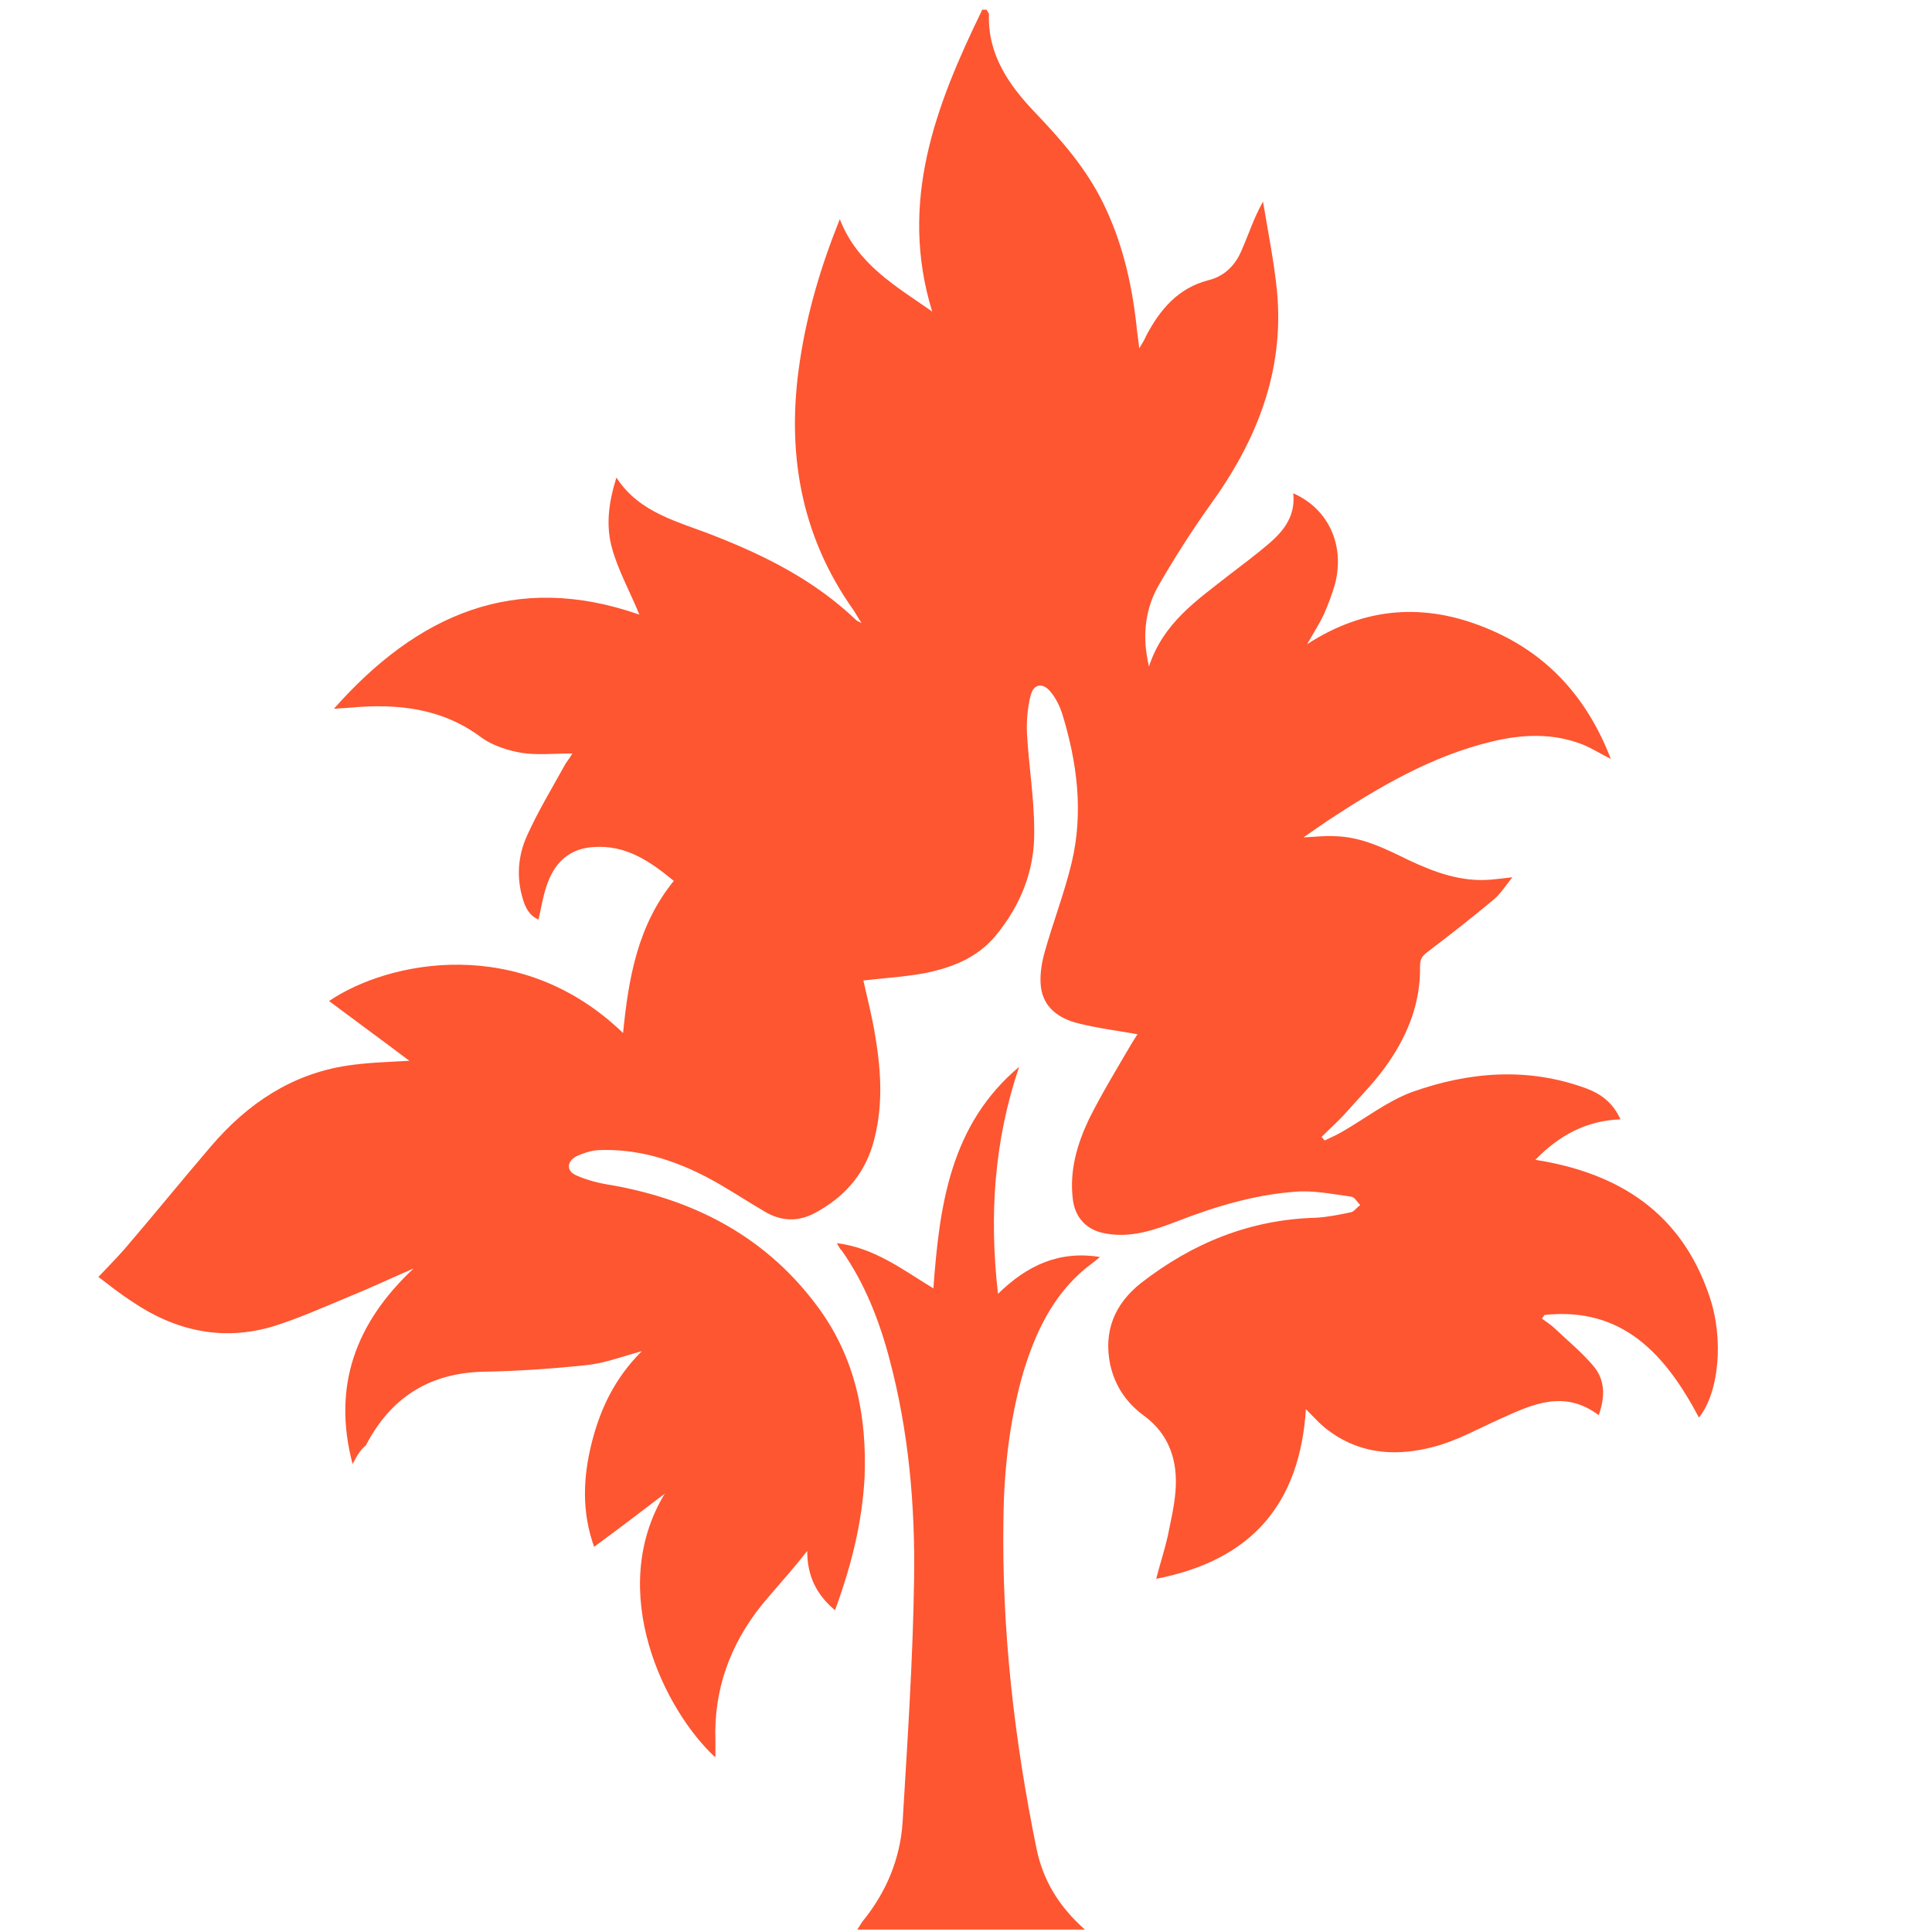
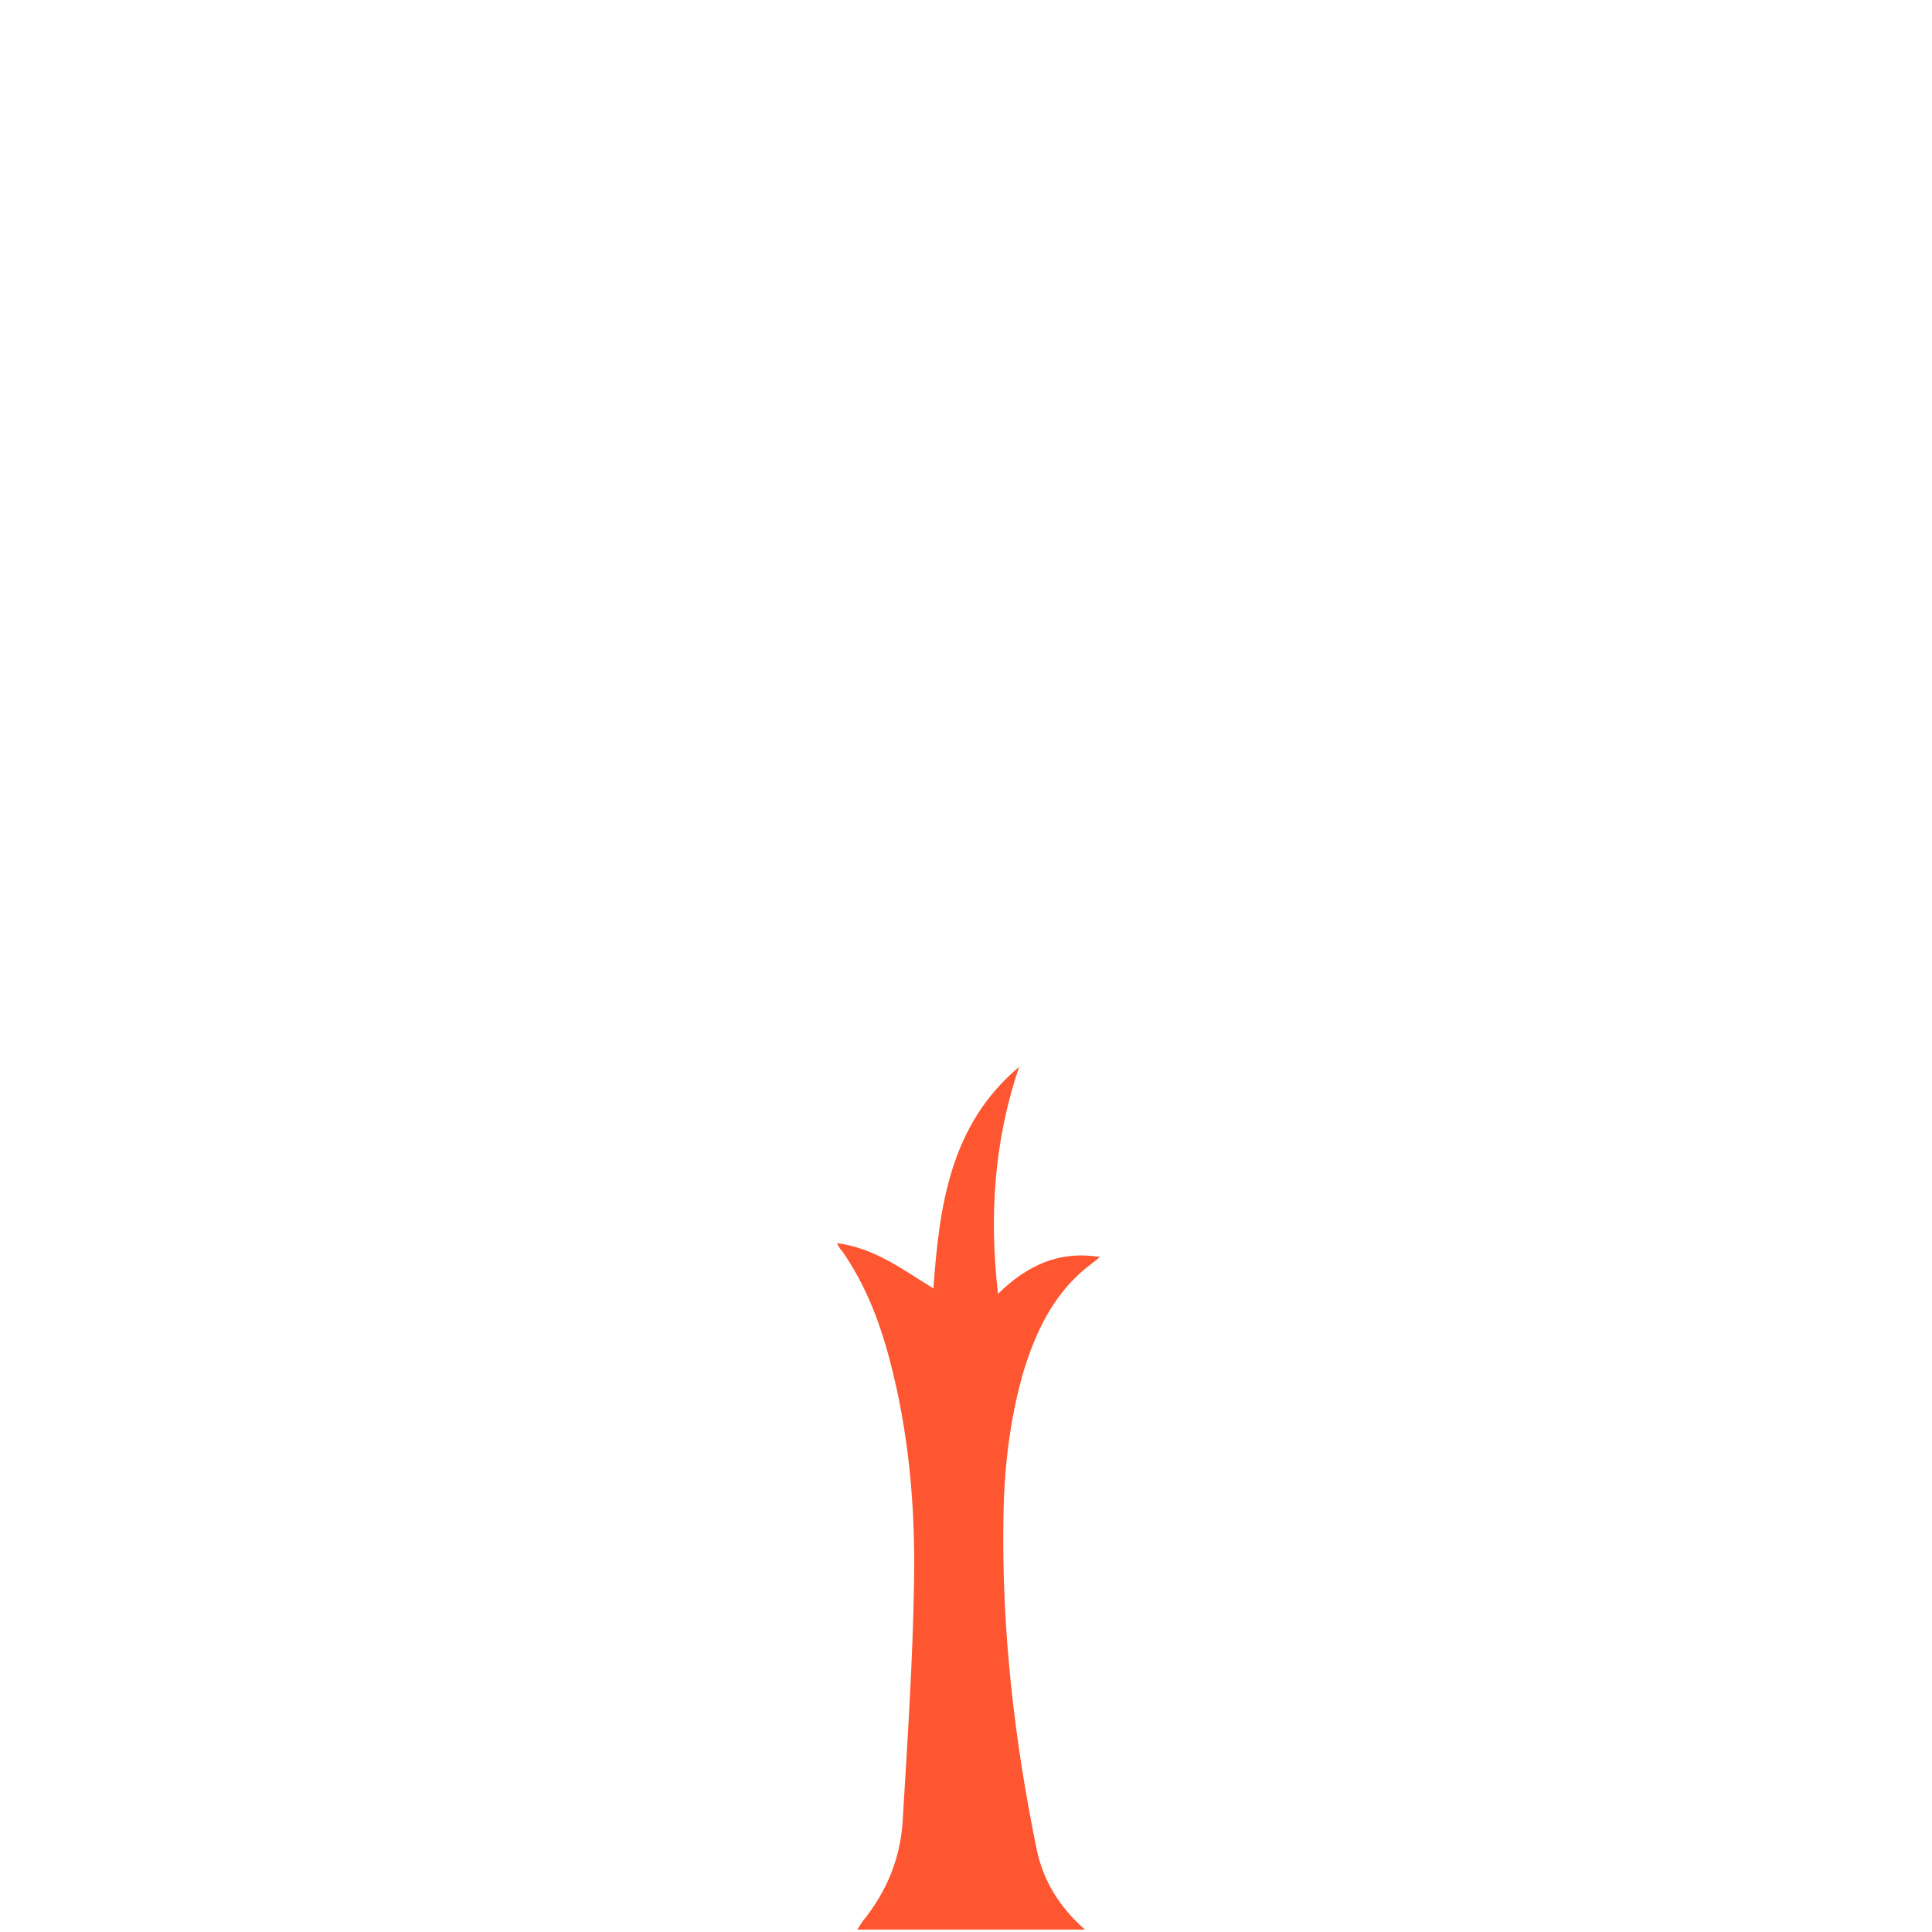
<svg xmlns="http://www.w3.org/2000/svg" version="1.1" id="Layer_1" x="0px" y="0px" viewBox="0 0 320 320" style="enable-background:new 0 0 320 320;" xml:space="preserve">
  <style type="text/css">
	.st0{fill:#FD5631;}
</style>
-   <path class="st0" d="M58.4,242.5c-3.4-12.9,0.5-23.4,10.1-32.4c-3.7,1.6-7.3,3.3-11,4.8c-4.1,1.7-8.1,3.5-12.3,4.8  c-8.4,2.5-16.2,0.7-23.3-4.1c-2-1.3-3.9-2.8-5.6-4.1c1.6-1.7,3-3.1,4.4-4.7c4.8-5.6,9.5-11.4,14.3-17c6-7,13.3-11.9,22.5-13.3  c3.3-0.5,6.7-0.6,10.3-0.8c-4.5-3.4-8.9-6.6-13.3-9.9c9.9-6.7,31.7-11.1,48.7,5.3c0.9-9.1,2.4-17.8,8.4-25.2c-4-3.3-8-6-13.3-5.6  c-3.7,0.2-6.2,2.3-7.5,5.7c-0.8,2-1.1,4.1-1.6,6.3c-1.5-0.6-2.2-2-2.6-3.4c-1.1-3.6-0.8-7.2,0.7-10.5c1.8-4,4.1-7.8,6.2-11.6  c0.3-0.6,0.8-1.1,1.3-2c-3.1,0-5.8,0.3-8.4-0.1c-2.3-0.4-4.8-1.2-6.6-2.5c-6.5-4.9-13.9-5.7-21.7-5c-0.9,0.1-1.8,0.1-2.8,0.2  c13.8-15.6,30-22.8,50.6-15.6c-1.6-3.9-3.5-7.3-4.5-10.9c-1.1-3.8-0.6-7.7,0.7-11.8c3.8,5.9,10.3,7.3,16.1,9.6  c8.7,3.4,16.8,7.5,23.6,14c0.1,0.1,0.3,0.2,0.9,0.5c-0.6-0.9-0.9-1.5-1.3-2.1c-8.9-12.5-11.2-26.5-8.9-41.4c1.2-8,3.5-15.7,6.6-23.4  c2.9,7.5,9.3,11.1,15.3,15.3c-5.6-18.2,0.6-34.2,8.3-50c0.2,0,0.4,0,0.7,0c0.1,0.3,0.4,0.5,0.4,0.8c-0.2,6.7,3.3,11.7,7.7,16.3  c4.3,4.5,8.4,9.2,11.2,14.9c3.1,6.3,4.7,13,5.5,20c0.1,1.2,0.3,2.3,0.5,4.1c0.6-1,0.9-1.5,1.1-2c2.3-4.4,5.3-8,10.4-9.3  c2.8-0.7,4.6-2.7,5.6-5.3c1.1-2.5,1.9-5.1,3.4-7.7c0.8,4.9,1.8,9.8,2.3,14.7c1.3,13.4-3.4,25-11.1,35.6c-3,4.2-5.8,8.6-8.4,13.1  c-1.9,3.2-2.6,6.9-2.2,10.7c0.1,0.8,0.2,1.5,0.5,2.9c2.4-7.3,8-11,13.2-15.1c2.2-1.7,4.5-3.4,6.6-5.2c2.6-2.2,4.5-4.7,4.1-8.4  c5.9,2.6,8.6,8.7,6.9,15.1c-0.5,1.7-1.1,3.3-1.8,4.9c-0.7,1.5-1.6,2.9-2.8,5c9.7-6.3,19.6-6.8,29.6-2.7c9.9,4,16.7,11.3,20.7,21.7  c-1.8-0.9-3.2-1.8-4.7-2.4c-4.9-1.9-9.9-1.7-14.9-0.5c-10.1,2.4-18.9,7.6-27.4,13.2c-1.2,0.8-2.3,1.6-3.9,2.7  c2.1-0.1,3.6-0.3,5.2-0.2c4.5,0.1,8.4,2.1,12.3,4c4.3,2,8.6,3.6,13.5,3.2c1-0.1,2-0.2,3.6-0.4c-1.2,1.5-2,2.8-3.1,3.7  c-3.6,3-7.3,5.9-11,8.7c-0.9,0.7-1.2,1.2-1.2,2.4c0.1,5.8-1.9,11-5.1,15.7c-2,3-4.6,5.6-7,8.3c-1.3,1.5-2.8,2.8-4.2,4.2  c0.2,0.2,0.3,0.4,0.5,0.6c1-0.5,2-0.9,3-1.5c3.8-2.2,7.4-5,11.4-6.5c9.5-3.4,19.3-4.2,29-0.6c2.4,0.9,4.4,2.4,5.6,5.1  c-5.6,0.2-10.1,2.6-14.1,6.7c14,2.2,24.2,8.9,28.8,22.5c2.5,7.2,1.6,16.1-1.7,20.2c-5.5-10.4-12.6-18.4-25.6-17  c-0.1,0.2-0.3,0.4-0.4,0.6c0.8,0.6,1.6,1.1,2.3,1.8c2,1.9,4.2,3.7,6,5.8c2.2,2.4,2.2,5.3,1.1,8.4c-5.7-4.3-11-1.8-16.3,0.6  c-3.6,1.6-7.1,3.6-10.9,4.6c-5.9,1.6-11.9,1.4-17.2-2.4c-1.5-1-2.7-2.4-4.1-3.8c-1,15.5-8.8,25-24.8,28.1c0.7-2.7,1.4-4.8,1.9-7  c0.5-2.5,1.1-5,1.3-7.5c0.4-5-1-9.4-5.2-12.5c-2.9-2.1-4.8-4.9-5.6-8.4c-1.2-5.7,0.8-10.2,5.1-13.6c8.5-6.6,18-10.5,28.9-10.8  c1.9-0.1,3.9-0.5,5.8-0.9c0.6-0.1,1-0.8,1.6-1.2c-0.5-0.5-0.9-1.3-1.5-1.4c-3.1-0.4-6.3-1.1-9.4-0.8c-6.6,0.5-13,2.4-19.2,4.8  c-3.9,1.5-7.8,2.9-12.1,2.1c-3-0.5-5-2.5-5.4-5.6c-0.6-4.8,0.7-9.2,2.7-13.4c2.1-4.2,4.6-8.3,7-12.4c0.3-0.5,0.7-1.1,1-1.6  c-3.4-0.6-6.6-1-9.8-1.8c-3.2-0.8-5.8-2.6-6.2-6.1c-0.2-1.8,0.1-3.8,0.6-5.6c1.4-5,3.3-9.9,4.5-14.9c2-8.4,0.9-16.7-1.6-24.8  c-0.4-1.2-1-2.4-1.8-3.4c-1.3-1.7-2.9-1.5-3.4,0.5c-0.5,2-0.7,4.2-0.6,6.3c0.3,5.4,1.2,10.7,1.2,16.1c0.1,6.5-2.2,12.3-6.4,17.4  c-3.1,3.7-7.3,5.3-11.8,6.2c-3.3,0.6-6.7,0.8-10.1,1.2c0.7,3.1,1.5,6.2,2,9.4c1,6,1.3,12-0.5,18c-1.6,5.1-4.9,8.6-9.5,11.1  c-2.8,1.5-5.6,1.4-8.3-0.2c-3.1-1.8-6.2-3.9-9.4-5.6c-5.7-3-11.7-4.9-18.3-4.6c-1.2,0.1-2.4,0.5-3.5,1c-1.7,0.9-1.7,2.5,0,3.2  c1.8,0.8,3.8,1.3,5.8,1.6c14.1,2.5,25.9,8.8,34.4,20.5c6,8.3,7.9,17.8,7.5,27.9c-0.4,7.5-2.2,14.7-4.9,22c-3.1-2.6-4.6-5.7-4.6-9.8  c-0.6,0.7-1.1,1.4-1.7,2.1c-1.9,2.3-3.9,4.5-5.8,6.8c-5.3,6.6-8,14.1-7.7,22.5c0,0.8,0,1.7,0,2.5c0,0.1,0,0.1-0.1,0.2  c-8.3-7.7-18.1-27.4-8.3-43.6c-3.8,2.9-7.6,5.8-11.7,8.8c-2.1-5.9-1.8-11.6-0.4-17.2c1.4-5.6,3.8-10.7,8.3-15.2  c-3.3,0.9-6.2,2-9.1,2.3c-5.7,0.6-11.4,1-17.1,1.1c-9,0.2-15.4,4.3-19.5,12.2C59.5,240.3,59,241.4,58.4,242.5z" />
  <path class="st0" d="M138.6,205.9c6.3,0.8,10.9,4.4,16,7.5c1-13.8,2.8-27.1,14.2-36.7c-4.1,12.1-5,24.5-3.5,37.6  c4.8-4.7,10.1-7.2,16.9-6.1c-0.9,0.7-1.6,1.3-2.3,1.8c-5.6,4.6-8.5,10.9-10.5,17.6c-2.2,7.8-3.1,15.8-3.2,23.9  c-0.3,18.5,1.8,36.7,5.5,54.8c1.1,5.2,3.7,9.5,8,13.3c-12.8,0-25.1,0-37.7,0c0.4-0.6,0.6-1,0.9-1.4c3.9-4.8,6.2-10.3,6.6-16.4  c0.8-13.4,1.7-26.7,1.9-40.1c0.2-12.4-0.9-24.7-4.1-36.7c-1.7-6.4-4.1-12.5-7.9-17.9C139.1,206.9,139,206.5,138.6,205.9z" />
</svg>